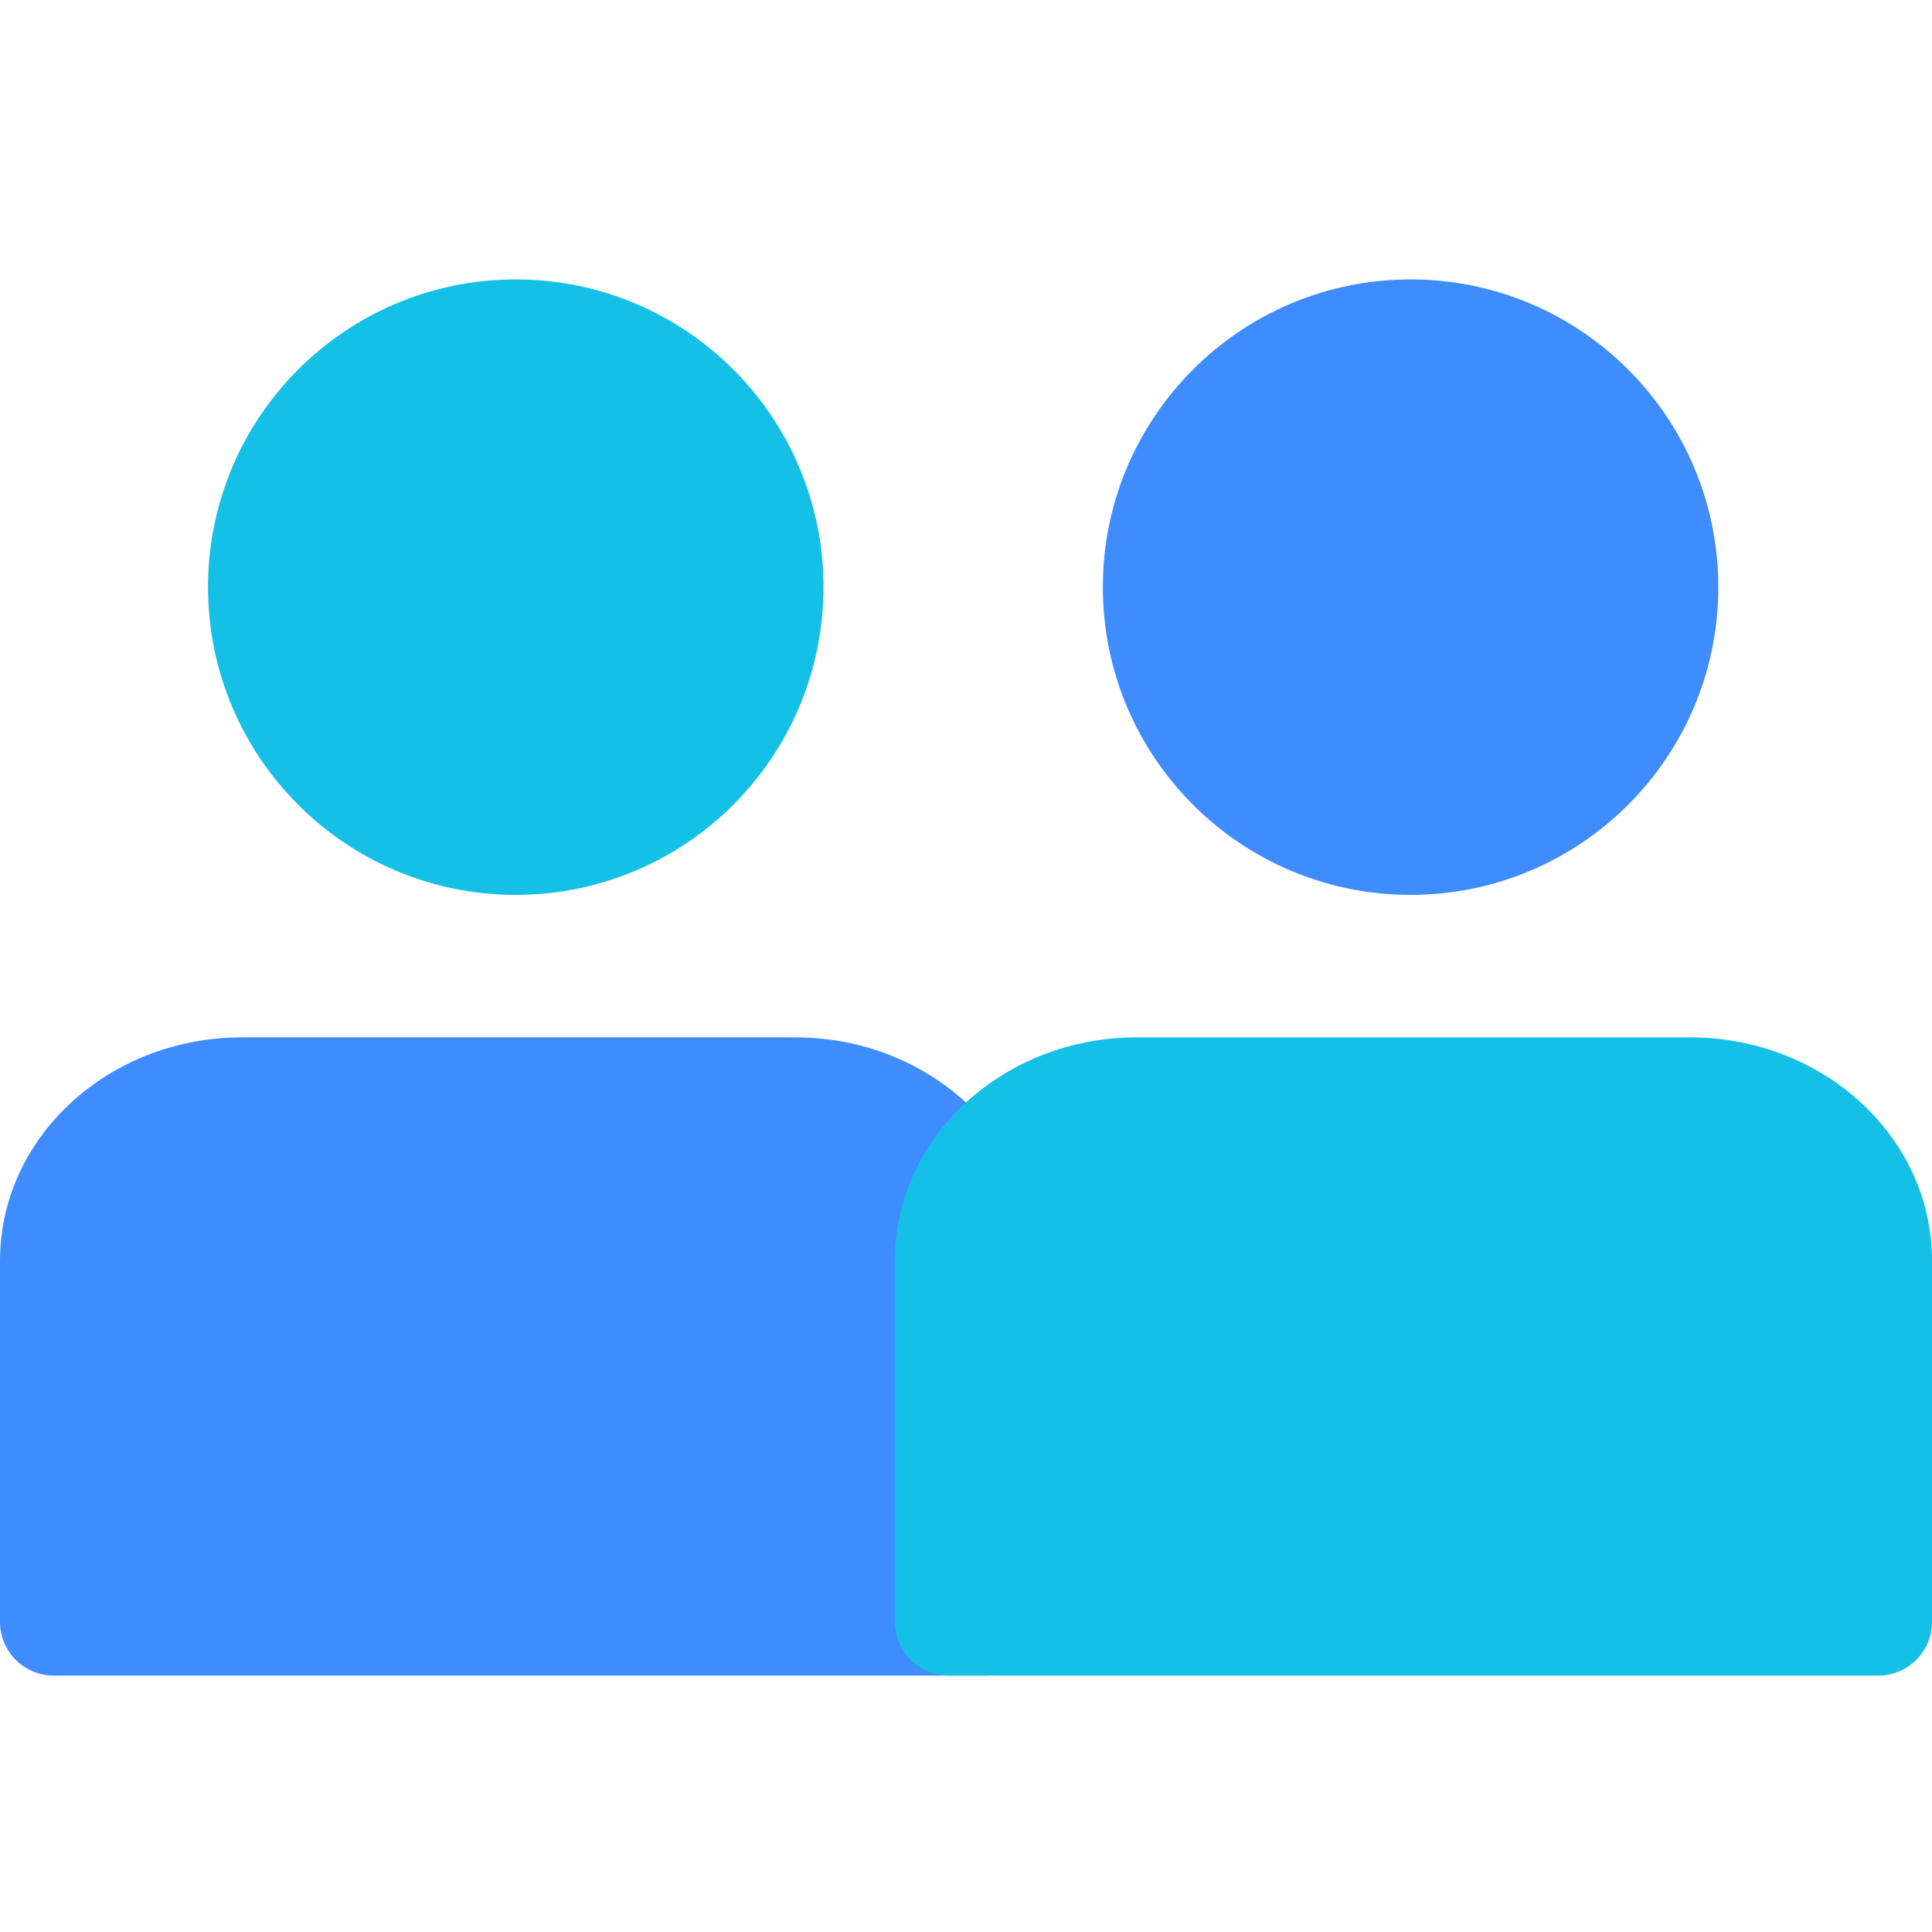
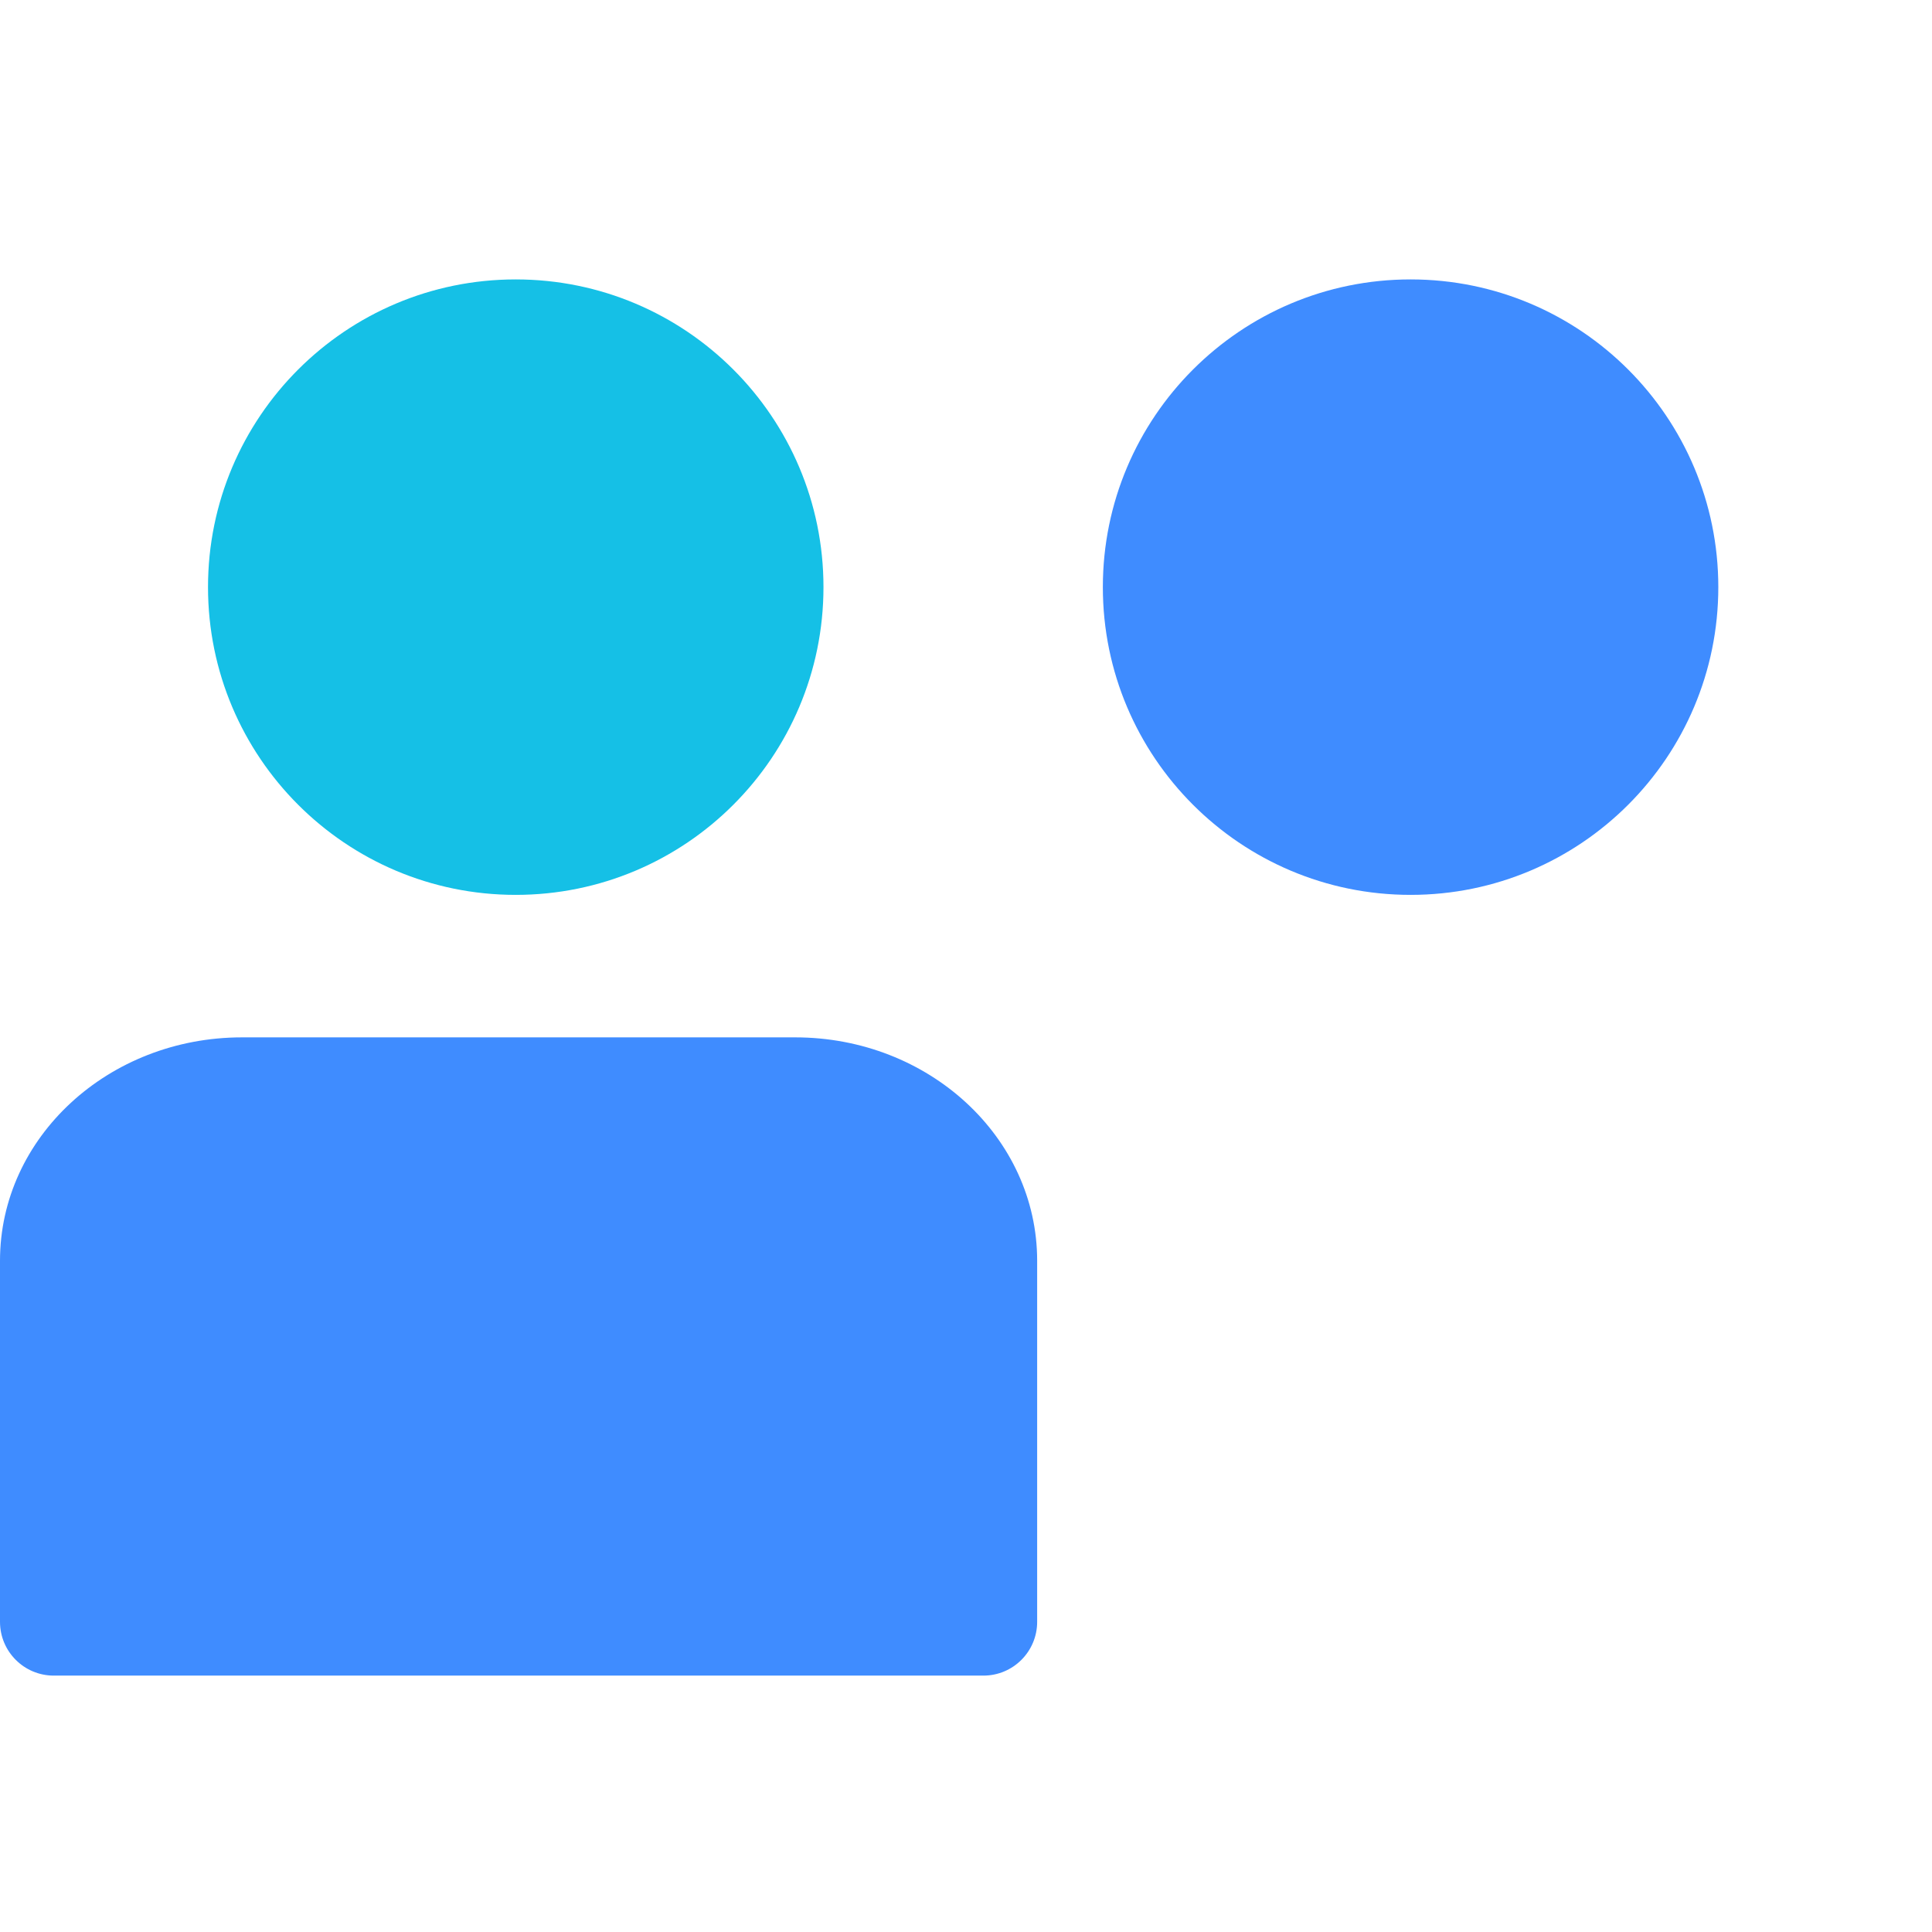
<svg xmlns="http://www.w3.org/2000/svg" width="48" height="48" viewBox="0 0 48 48" fill="none">
  <path d="M20.459 14.587C20.459 18.81 17.036 22.233 12.813 22.233C8.591 22.233 5.168 18.81 5.168 14.587C5.168 10.365 8.591 6.942 12.813 6.942C17.036 6.942 20.459 10.365 20.459 14.587Z" fill="#15C0E6" />
  <path d="M0 31.323C0 28.258 2.692 25.773 6.013 25.773H19.756C23.076 25.773 25.768 28.258 25.768 31.323V40.294C25.768 41.032 25.17 41.63 24.432 41.63H1.336C0.598 41.63 0 41.032 0 40.294V31.323Z" fill="#3F8CFF" />
  <path d="M42.691 14.587C42.691 18.81 39.268 22.233 35.046 22.233C30.823 22.233 27.4 18.81 27.4 14.587C27.4 10.365 30.823 6.942 35.046 6.942C39.268 6.942 42.691 10.365 42.691 14.587Z" fill="#3F8CFF" />
-   <path d="M22.232 31.323C22.232 28.258 24.924 25.773 28.245 25.773H41.988C45.309 25.773 48.001 28.258 48.001 31.323V40.294C48.001 41.032 47.403 41.63 46.665 41.63H23.568C22.831 41.63 22.232 41.032 22.232 40.294V31.323Z" fill="#15C0E6" />
</svg>